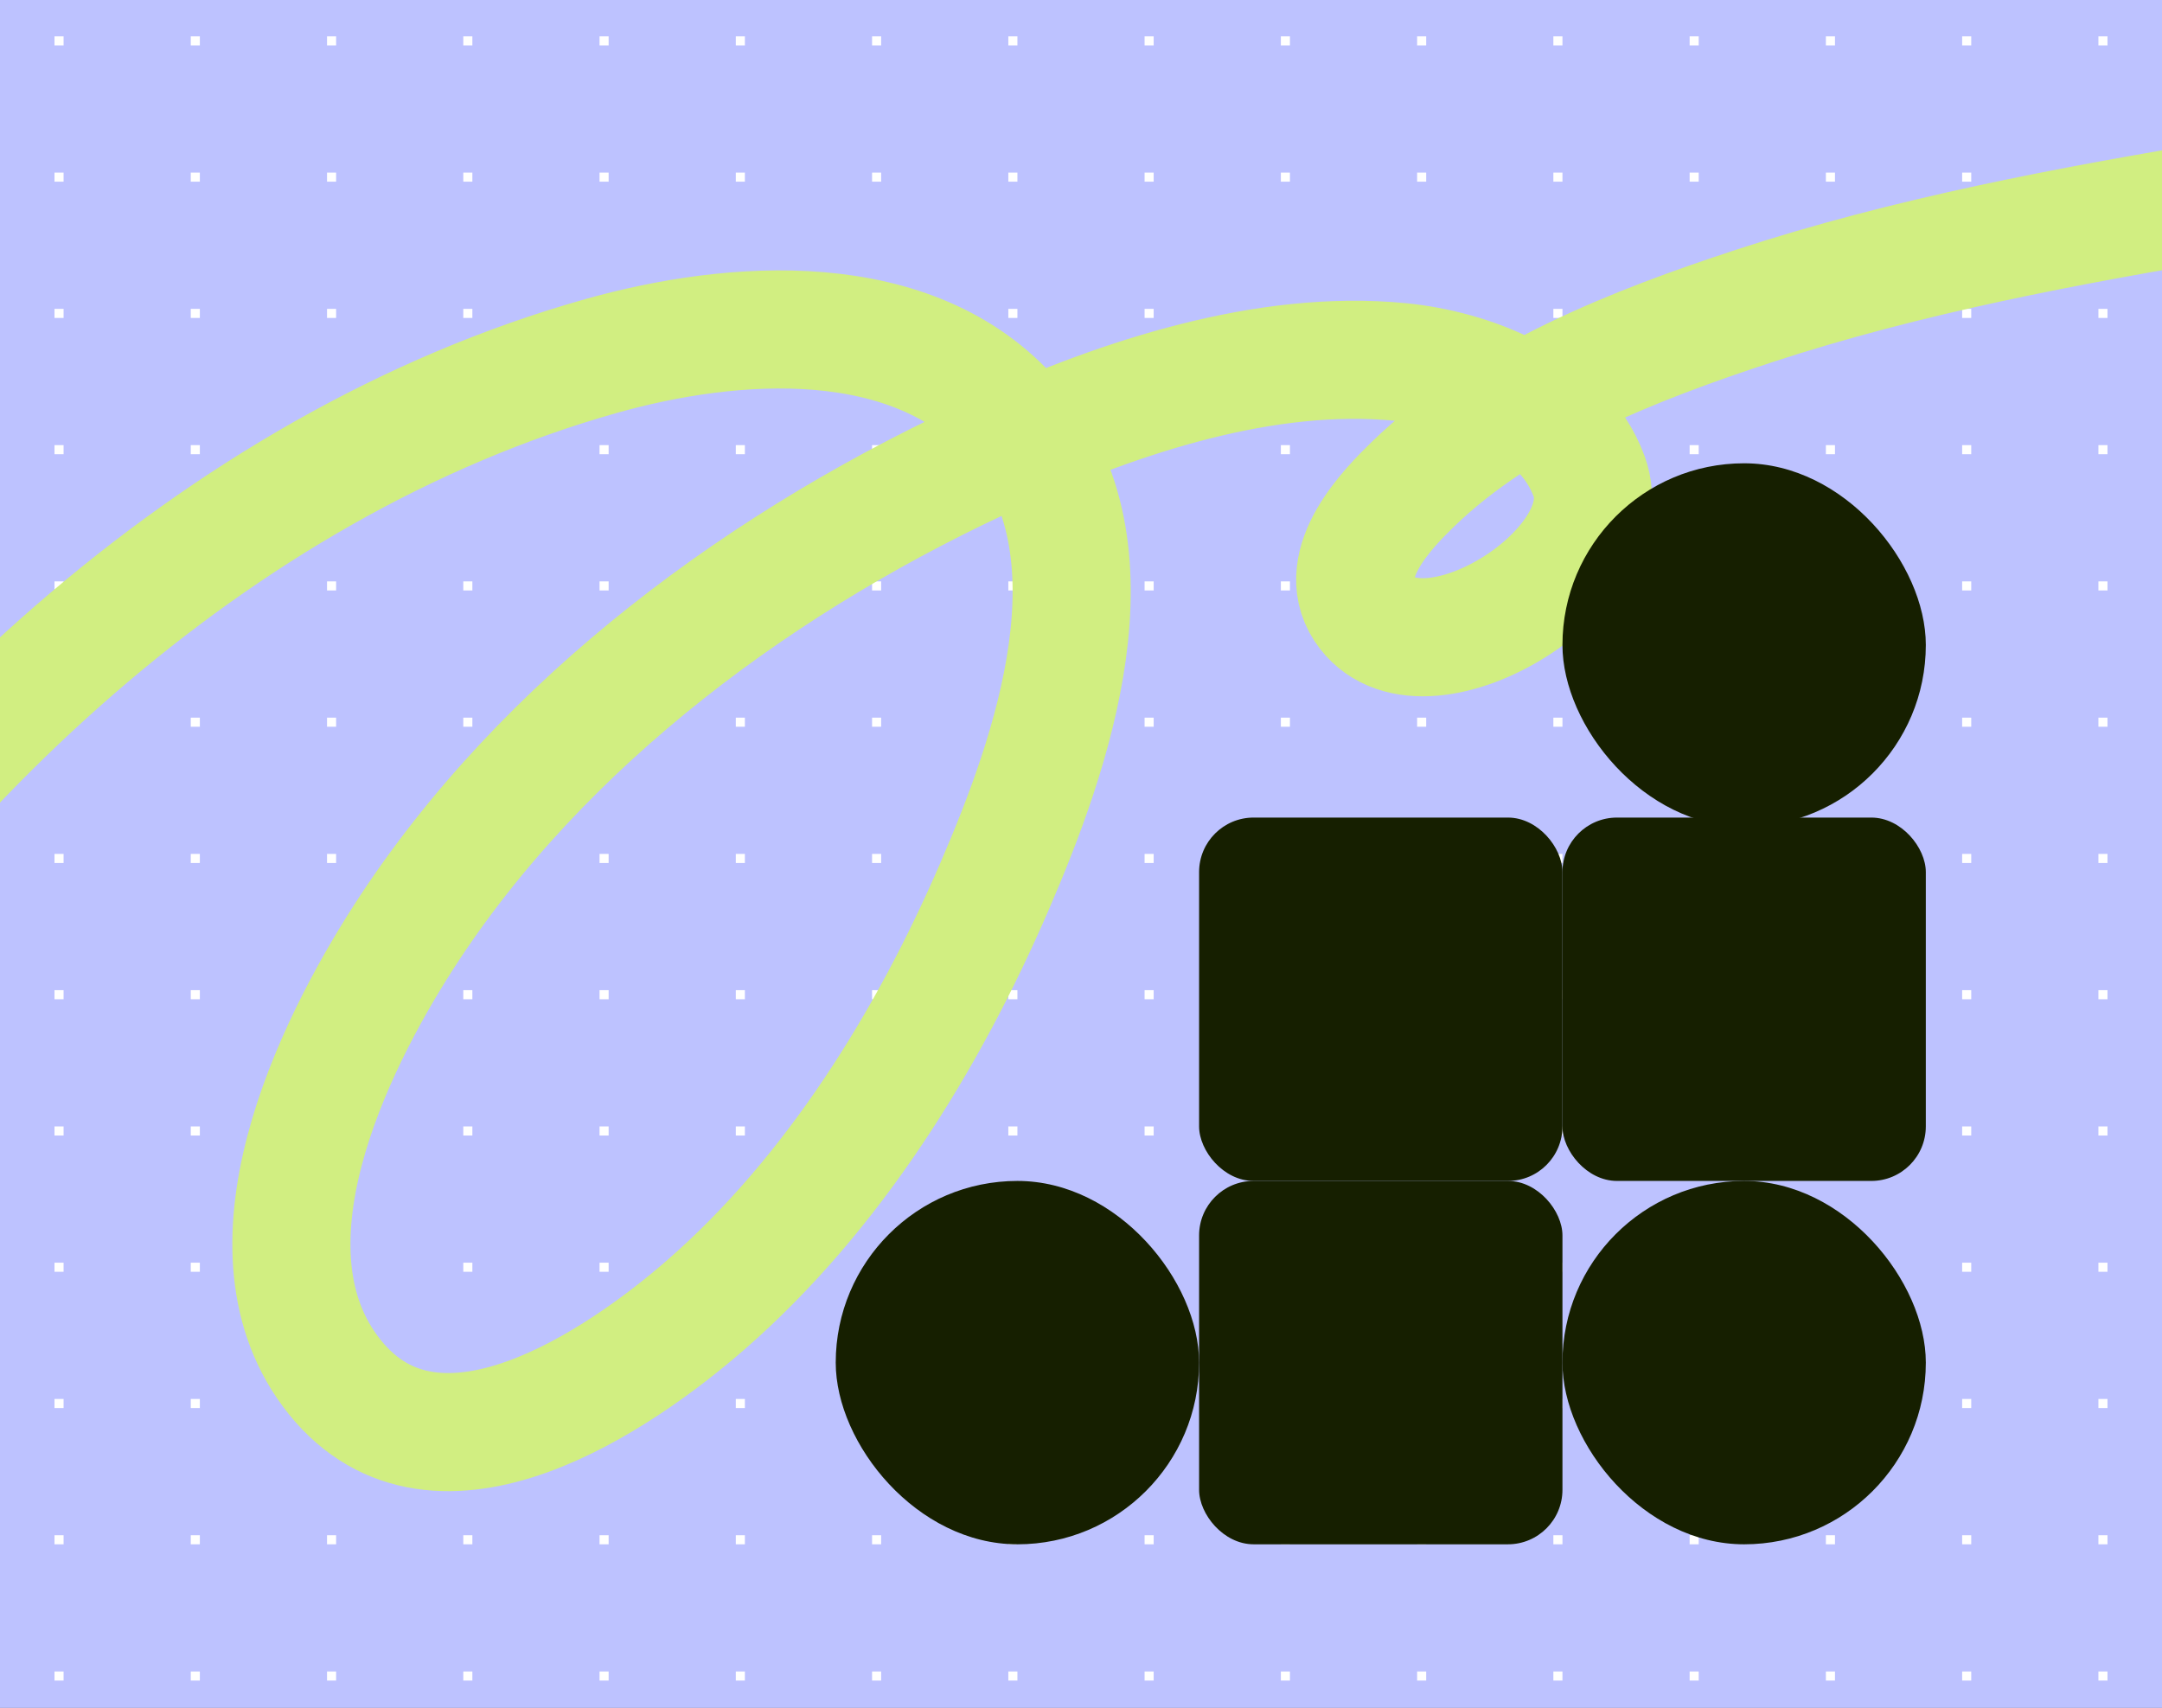
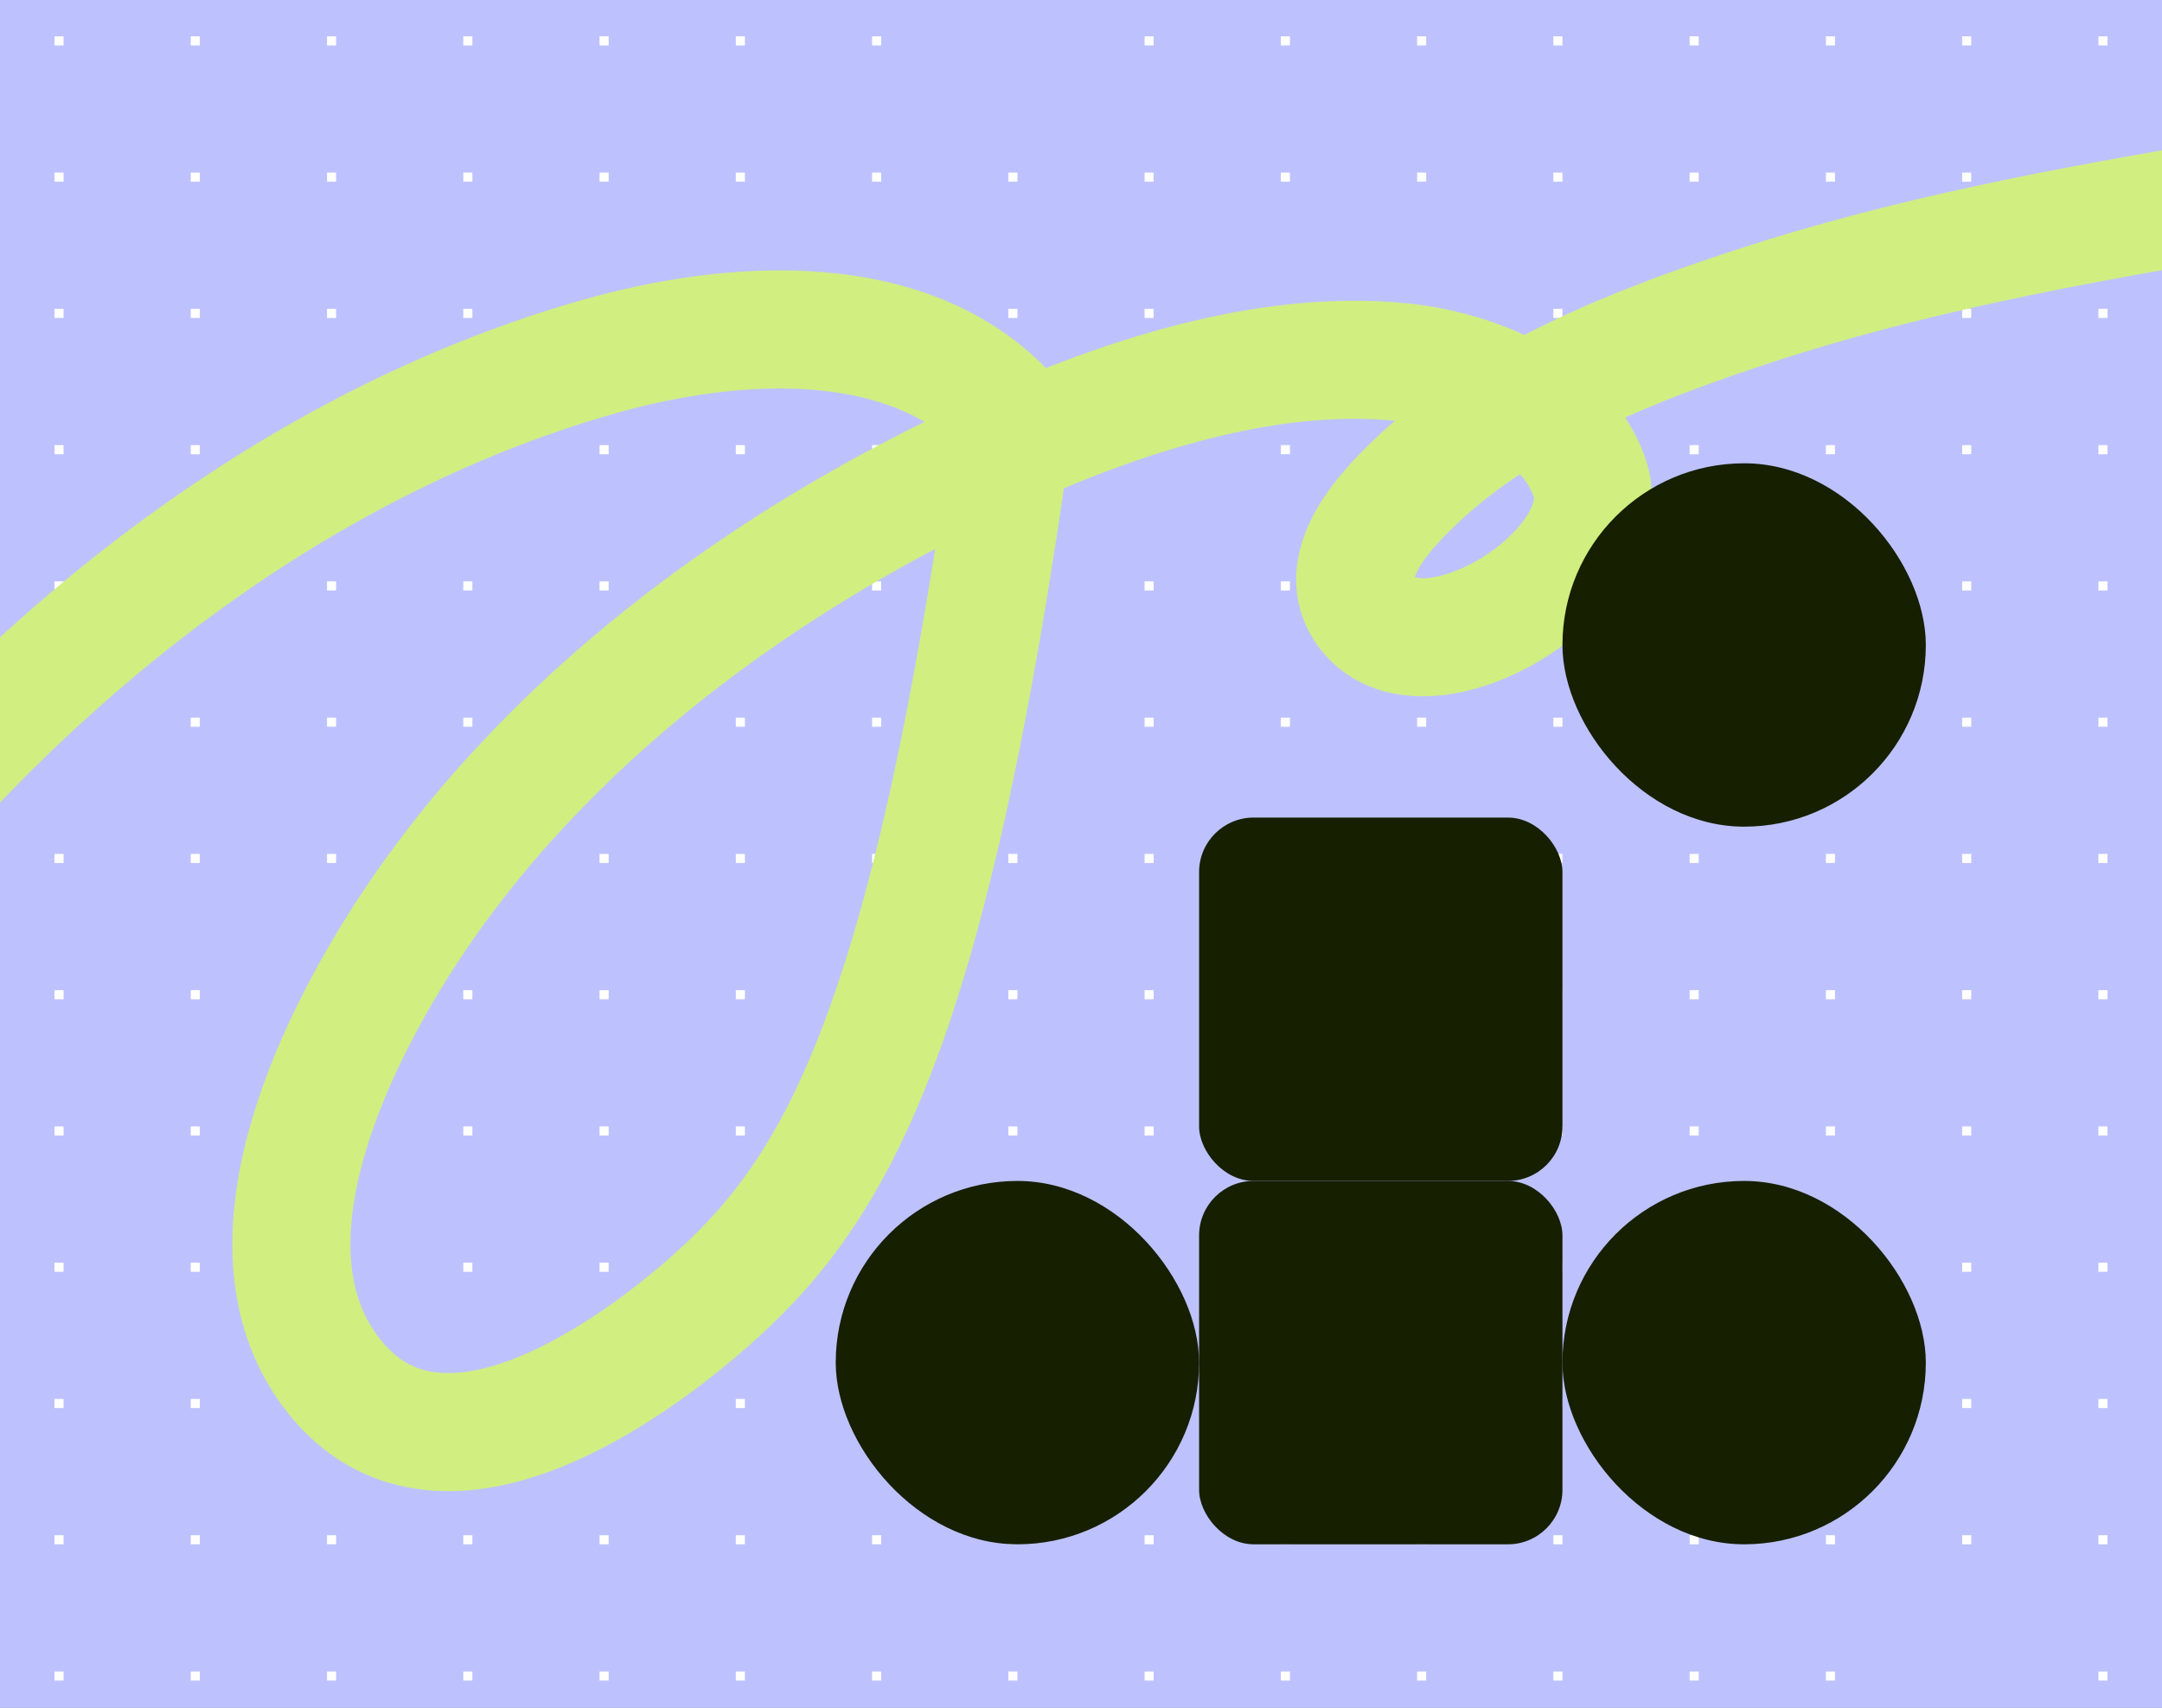
<svg xmlns="http://www.w3.org/2000/svg" width="238" height="188" viewBox="0 0 238 188" fill="none">
  <rect x="0" y="0" width="238" height="188" fill="#808080" stroke="none" />
  <g clip-path="url(#clip0_8047_13396)">
    <rect width="238" height="188" fill="#BDC2FF" />
    <rect x="6" y="4" width="1" height="1" fill="white" />
    <rect x="6" y="19" width="1" height="1" fill="white" />
    <rect x="6" y="34" width="1" height="1" fill="white" />
    <rect x="6" y="49" width="1" height="1" fill="white" />
    <rect x="6" y="64" width="1" height="1" fill="white" />
    <rect x="6" y="79" width="1" height="1" fill="white" />
    <rect x="6" y="94" width="1" height="1" fill="white" />
    <rect x="6" y="109" width="1" height="1" fill="white" />
    <rect x="6" y="124" width="1" height="1" fill="white" />
    <rect x="6" y="139" width="1" height="1" fill="white" />
    <rect x="6" y="154" width="1" height="1" fill="white" />
    <rect x="6" y="169" width="1" height="1" fill="white" />
    <rect x="6" y="184" width="1" height="1" fill="white" />
    <rect x="21" y="4" width="1" height="1" fill="white" />
    <rect x="21" y="19" width="1" height="1" fill="white" />
    <rect x="21" y="34" width="1" height="1" fill="white" />
    <rect x="21" y="49" width="1" height="1" fill="white" />
    <rect x="21" y="64" width="1" height="1" fill="white" />
    <rect x="21" y="79" width="1" height="1" fill="white" />
    <rect x="21" y="94" width="1" height="1" fill="white" />
    <rect x="21" y="109" width="1" height="1" fill="white" />
    <rect x="21" y="124" width="1" height="1" fill="white" />
    <rect x="21" y="139" width="1" height="1" fill="white" />
    <rect x="21" y="154" width="1" height="1" fill="white" />
    <rect x="21" y="169" width="1" height="1" fill="white" />
    <rect x="21" y="184" width="1" height="1" fill="white" />
    <rect x="36" y="4" width="1" height="1" fill="white" />
    <rect x="36" y="19" width="1" height="1" fill="white" />
    <rect x="36" y="34" width="1" height="1" fill="white" />
    <rect x="36" y="49" width="1" height="1" fill="white" />
    <rect x="36" y="64" width="1" height="1" fill="white" />
    <rect x="36" y="79" width="1" height="1" fill="white" />
    <rect x="36" y="94" width="1" height="1" fill="white" />
    <rect x="36" y="109" width="1" height="1" fill="white" />
    <rect x="36" y="124" width="1" height="1" fill="white" />
    <rect x="36" y="139" width="1" height="1" fill="white" />
    <rect x="36" y="154" width="1" height="1" fill="white" />
    <rect x="36" y="169" width="1" height="1" fill="white" />
    <rect x="36" y="184" width="1" height="1" fill="white" />
    <rect x="51" y="4" width="1" height="1" fill="white" />
    <rect x="51" y="19" width="1" height="1" fill="white" />
    <rect x="51" y="34" width="1" height="1" fill="white" />
    <rect x="51" y="49" width="1" height="1" fill="white" />
    <rect x="51" y="64" width="1" height="1" fill="white" />
    <rect x="51" y="79" width="1" height="1" fill="white" />
    <rect x="51" y="94" width="1" height="1" fill="white" />
    <rect x="51" y="109" width="1" height="1" fill="white" />
    <rect x="51" y="124" width="1" height="1" fill="white" />
    <rect x="51" y="139" width="1" height="1" fill="white" />
    <rect x="51" y="154" width="1" height="1" fill="white" />
    <rect x="51" y="169" width="1" height="1" fill="white" />
    <rect x="51" y="184" width="1" height="1" fill="white" />
    <rect x="66" y="4" width="1" height="1" fill="white" />
    <rect x="66" y="19" width="1" height="1" fill="white" />
    <rect x="66" y="34" width="1" height="1" fill="white" />
    <rect x="66" y="49" width="1" height="1" fill="white" />
    <rect x="66" y="64" width="1" height="1" fill="white" />
    <rect x="66" y="79" width="1" height="1" fill="white" />
    <rect x="66" y="94" width="1" height="1" fill="white" />
    <rect x="66" y="109" width="1" height="1" fill="white" />
    <rect x="66" y="124" width="1" height="1" fill="white" />
    <rect x="66" y="139" width="1" height="1" fill="white" />
    <rect x="66" y="154" width="1" height="1" fill="white" />
    <rect x="66" y="169" width="1" height="1" fill="white" />
    <rect x="66" y="184" width="1" height="1" fill="white" />
    <rect x="81" y="4" width="1" height="1" fill="white" />
    <rect x="81" y="19" width="1" height="1" fill="white" />
    <rect x="81" y="34" width="1" height="1" fill="white" />
    <rect x="81" y="49" width="1" height="1" fill="white" />
    <rect x="81" y="64" width="1" height="1" fill="white" />
    <rect x="81" y="79" width="1" height="1" fill="white" />
    <rect x="81" y="94" width="1" height="1" fill="white" />
    <rect x="81" y="109" width="1" height="1" fill="white" />
    <rect x="81" y="124" width="1" height="1" fill="white" />
    <rect x="81" y="139" width="1" height="1" fill="white" />
    <rect x="81" y="154" width="1" height="1" fill="white" />
    <rect x="81" y="169" width="1" height="1" fill="white" />
    <rect x="81" y="184" width="1" height="1" fill="white" />
    <rect x="96" y="4" width="1" height="1" fill="white" />
    <rect x="96" y="19" width="1" height="1" fill="white" />
    <rect x="96" y="34" width="1" height="1" fill="white" />
    <rect x="96" y="49" width="1" height="1" fill="white" />
    <rect x="96" y="64" width="1" height="1" fill="white" />
    <rect x="96" y="79" width="1" height="1" fill="white" />
    <rect x="96" y="94" width="1" height="1" fill="white" />
    <rect x="96" y="109" width="1" height="1" fill="white" />
    <rect x="96" y="124" width="1" height="1" fill="white" />
    <rect x="96" y="139" width="1" height="1" fill="white" />
    <rect x="96" y="154" width="1" height="1" fill="white" />
    <rect x="96" y="169" width="1" height="1" fill="white" />
    <rect x="96" y="184" width="1" height="1" fill="white" />
-     <rect x="111" y="4" width="1" height="1" fill="white" />
    <rect x="111" y="19" width="1" height="1" fill="white" />
    <rect x="111" y="34" width="1" height="1" fill="white" />
    <rect x="111" y="49" width="1" height="1" fill="white" />
    <rect x="111" y="64" width="1" height="1" fill="white" />
    <rect x="111" y="79" width="1" height="1" fill="white" />
    <rect x="111" y="94" width="1" height="1" fill="white" />
    <rect x="111" y="109" width="1" height="1" fill="white" />
    <rect x="111" y="124" width="1" height="1" fill="white" />
    <rect x="111" y="139" width="1" height="1" fill="white" />
    <rect x="111" y="154" width="1" height="1" fill="white" />
    <rect x="111" y="169" width="1" height="1" fill="white" />
    <rect x="111" y="184" width="1" height="1" fill="white" />
    <rect x="126" y="4" width="1" height="1" fill="white" />
    <rect x="126" y="19" width="1" height="1" fill="white" />
    <rect x="126" y="34" width="1" height="1" fill="white" />
    <rect x="126" y="49" width="1" height="1" fill="white" />
    <rect x="126" y="64" width="1" height="1" fill="white" />
    <rect x="126" y="79" width="1" height="1" fill="white" />
    <rect x="126" y="94" width="1" height="1" fill="white" />
    <rect x="126" y="109" width="1" height="1" fill="white" />
    <rect x="126" y="124" width="1" height="1" fill="white" />
    <rect x="126" y="139" width="1" height="1" fill="white" />
    <rect x="126" y="154" width="1" height="1" fill="white" />
    <rect x="126" y="169" width="1" height="1" fill="white" />
    <rect x="126" y="184" width="1" height="1" fill="white" />
    <rect x="141" y="4" width="1" height="1" fill="white" />
    <rect x="141" y="19" width="1" height="1" fill="white" />
    <rect x="141" y="34" width="1" height="1" fill="white" />
    <rect x="141" y="49" width="1" height="1" fill="white" />
    <rect x="141" y="64" width="1" height="1" fill="white" />
    <rect x="141" y="79" width="1" height="1" fill="white" />
    <rect x="141" y="94" width="1" height="1" fill="white" />
    <rect x="141" y="109" width="1" height="1" fill="white" />
    <rect x="141" y="124" width="1" height="1" fill="white" />
    <rect x="141" y="139" width="1" height="1" fill="white" />
    <rect x="141" y="154" width="1" height="1" fill="white" />
    <rect x="141" y="169" width="1" height="1" fill="white" />
    <rect x="141" y="184" width="1" height="1" fill="white" />
    <rect x="156" y="4" width="1" height="1" fill="white" />
    <rect x="156" y="19" width="1" height="1" fill="white" />
    <rect x="156" y="34" width="1" height="1" fill="white" />
    <rect x="156" y="49" width="1" height="1" fill="white" />
    <rect x="156" y="64" width="1" height="1" fill="white" />
    <rect x="156" y="79" width="1" height="1" fill="white" />
    <rect x="156" y="94" width="1" height="1" fill="white" />
    <rect x="156" y="109" width="1" height="1" fill="white" />
    <rect x="156" y="124" width="1" height="1" fill="white" />
    <rect x="156" y="139" width="1" height="1" fill="white" />
    <rect x="156" y="154" width="1" height="1" fill="white" />
    <rect x="156" y="169" width="1" height="1" fill="white" />
    <rect x="156" y="184" width="1" height="1" fill="white" />
    <rect x="171" y="4" width="1" height="1" fill="white" />
    <rect x="171" y="19" width="1" height="1" fill="white" />
    <rect x="171" y="34" width="1" height="1" fill="white" />
    <rect x="171" y="49" width="1" height="1" fill="white" />
    <rect x="171" y="64" width="1" height="1" fill="white" />
    <rect x="171" y="79" width="1" height="1" fill="white" />
    <rect x="171" y="94" width="1" height="1" fill="white" />
    <rect x="171" y="109" width="1" height="1" fill="white" />
    <rect x="171" y="124" width="1" height="1" fill="white" />
    <rect x="171" y="139" width="1" height="1" fill="white" />
    <rect x="171" y="154" width="1" height="1" fill="white" />
    <rect x="171" y="169" width="1" height="1" fill="white" />
    <rect x="171" y="184" width="1" height="1" fill="white" />
    <rect x="186" y="4" width="1" height="1" fill="white" />
    <rect x="186" y="19" width="1" height="1" fill="white" />
    <rect x="186" y="34" width="1" height="1" fill="white" />
    <rect x="186" y="49" width="1" height="1" fill="white" />
    <rect x="186" y="64" width="1" height="1" fill="white" />
    <rect x="186" y="79" width="1" height="1" fill="white" />
    <rect x="186" y="94" width="1" height="1" fill="white" />
    <rect x="186" y="109" width="1" height="1" fill="white" />
    <rect x="186" y="124" width="1" height="1" fill="white" />
    <rect x="186" y="139" width="1" height="1" fill="white" />
    <rect x="186" y="154" width="1" height="1" fill="white" />
    <rect x="186" y="169" width="1" height="1" fill="white" />
    <rect x="186" y="184" width="1" height="1" fill="white" />
    <rect x="201" y="4" width="1" height="1" fill="white" />
    <rect x="201" y="19" width="1" height="1" fill="white" />
    <rect x="201" y="34" width="1" height="1" fill="white" />
    <rect x="201" y="49" width="1" height="1" fill="white" />
    <rect x="201" y="64" width="1" height="1" fill="white" />
    <rect x="201" y="79" width="1" height="1" fill="white" />
    <rect x="201" y="94" width="1" height="1" fill="white" />
    <rect x="201" y="109" width="1" height="1" fill="white" />
    <rect x="201" y="124" width="1" height="1" fill="white" />
    <rect x="201" y="139" width="1" height="1" fill="white" />
    <rect x="201" y="154" width="1" height="1" fill="white" />
    <rect x="201" y="169" width="1" height="1" fill="white" />
    <rect x="201" y="184" width="1" height="1" fill="white" />
    <rect x="216" y="4" width="1" height="1" fill="white" />
    <rect x="216" y="19" width="1" height="1" fill="white" />
    <rect x="216" y="34" width="1" height="1" fill="white" />
    <rect x="216" y="49" width="1" height="1" fill="white" />
    <rect x="216" y="64" width="1" height="1" fill="white" />
    <rect x="216" y="79" width="1" height="1" fill="white" />
    <rect x="216" y="94" width="1" height="1" fill="white" />
    <rect x="216" y="109" width="1" height="1" fill="white" />
    <rect x="216" y="124" width="1" height="1" fill="white" />
    <rect x="216" y="139" width="1" height="1" fill="white" />
    <rect x="216" y="154" width="1" height="1" fill="white" />
    <rect x="216" y="169" width="1" height="1" fill="white" />
-     <rect x="216" y="184" width="1" height="1" fill="white" />
    <rect x="231" y="4" width="1" height="1" fill="white" />
    <rect x="231" y="19" width="1" height="1" fill="white" />
    <rect x="231" y="34" width="1" height="1" fill="white" />
    <rect x="231" y="49" width="1" height="1" fill="white" />
    <rect x="231" y="64" width="1" height="1" fill="white" />
    <rect x="231" y="79" width="1" height="1" fill="white" />
    <rect x="231" y="94" width="1" height="1" fill="white" />
    <rect x="231" y="109" width="1" height="1" fill="white" />
    <rect x="231" y="124" width="1" height="1" fill="white" />
    <rect x="231" y="139" width="1" height="1" fill="white" />
    <rect x="231" y="154" width="1" height="1" fill="white" />
    <rect x="231" y="169" width="1" height="1" fill="white" />
    <rect x="231" y="184" width="1" height="1" fill="white" />
    <rect x="92" y="130" width="40" height="40" rx="20" fill="#161F00" />
    <rect x="132" y="90" width="40" height="40" rx="6" fill="#161F00" />
-     <path d="M-34 122.992C-12.384 85.471 23.637 51.18 66.152 39.196C80.633 35.115 100.619 33.581 111.62 46.271C123.835 60.361 115.783 82.98 109.478 97.581C102.177 114.488 91.741 131.41 77.706 143.633C68.36 151.772 48.206 165.735 36.847 151.584C25.678 137.671 36.602 115.339 44.408 103.195C59.77 79.299 84.516 61.255 110.095 49.711C123.396 43.709 139.275 38.403 154.135 39.845C161.768 40.586 171.972 44.316 174.938 52.437C178.683 62.692 156.316 76.409 150.143 67.009C146.851 61.996 152.858 55.908 155.53 53.314C165.576 43.561 180.091 37.948 193.112 33.679C210.081 28.116 227.789 24.827 245.362 21.898C266.316 18.406 287.518 16.283 308.323 12" stroke="#D1EE81" stroke-width="13" stroke-linecap="round" />
-     <rect x="172" y="90" width="40" height="40" rx="6" fill="#161F00" />
+     <path d="M-34 122.992C-12.384 85.471 23.637 51.18 66.152 39.196C80.633 35.115 100.619 33.581 111.62 46.271C102.177 114.488 91.741 131.41 77.706 143.633C68.36 151.772 48.206 165.735 36.847 151.584C25.678 137.671 36.602 115.339 44.408 103.195C59.77 79.299 84.516 61.255 110.095 49.711C123.396 43.709 139.275 38.403 154.135 39.845C161.768 40.586 171.972 44.316 174.938 52.437C178.683 62.692 156.316 76.409 150.143 67.009C146.851 61.996 152.858 55.908 155.53 53.314C165.576 43.561 180.091 37.948 193.112 33.679C210.081 28.116 227.789 24.827 245.362 21.898C266.316 18.406 287.518 16.283 308.323 12" stroke="#D1EE81" stroke-width="13" stroke-linecap="round" />
    <rect x="172" y="51" width="40" height="40" rx="20" fill="#161F00" />
    <rect x="132" y="130" width="40" height="40" rx="6" fill="#161F00" />
    <rect x="172" y="130" width="40" height="40" rx="20" fill="#161F00" />
  </g>
  <defs>
    <clipPath id="clip0_8047_13396">
      <rect width="238" height="188" fill="white" />
    </clipPath>
  </defs>
</svg>